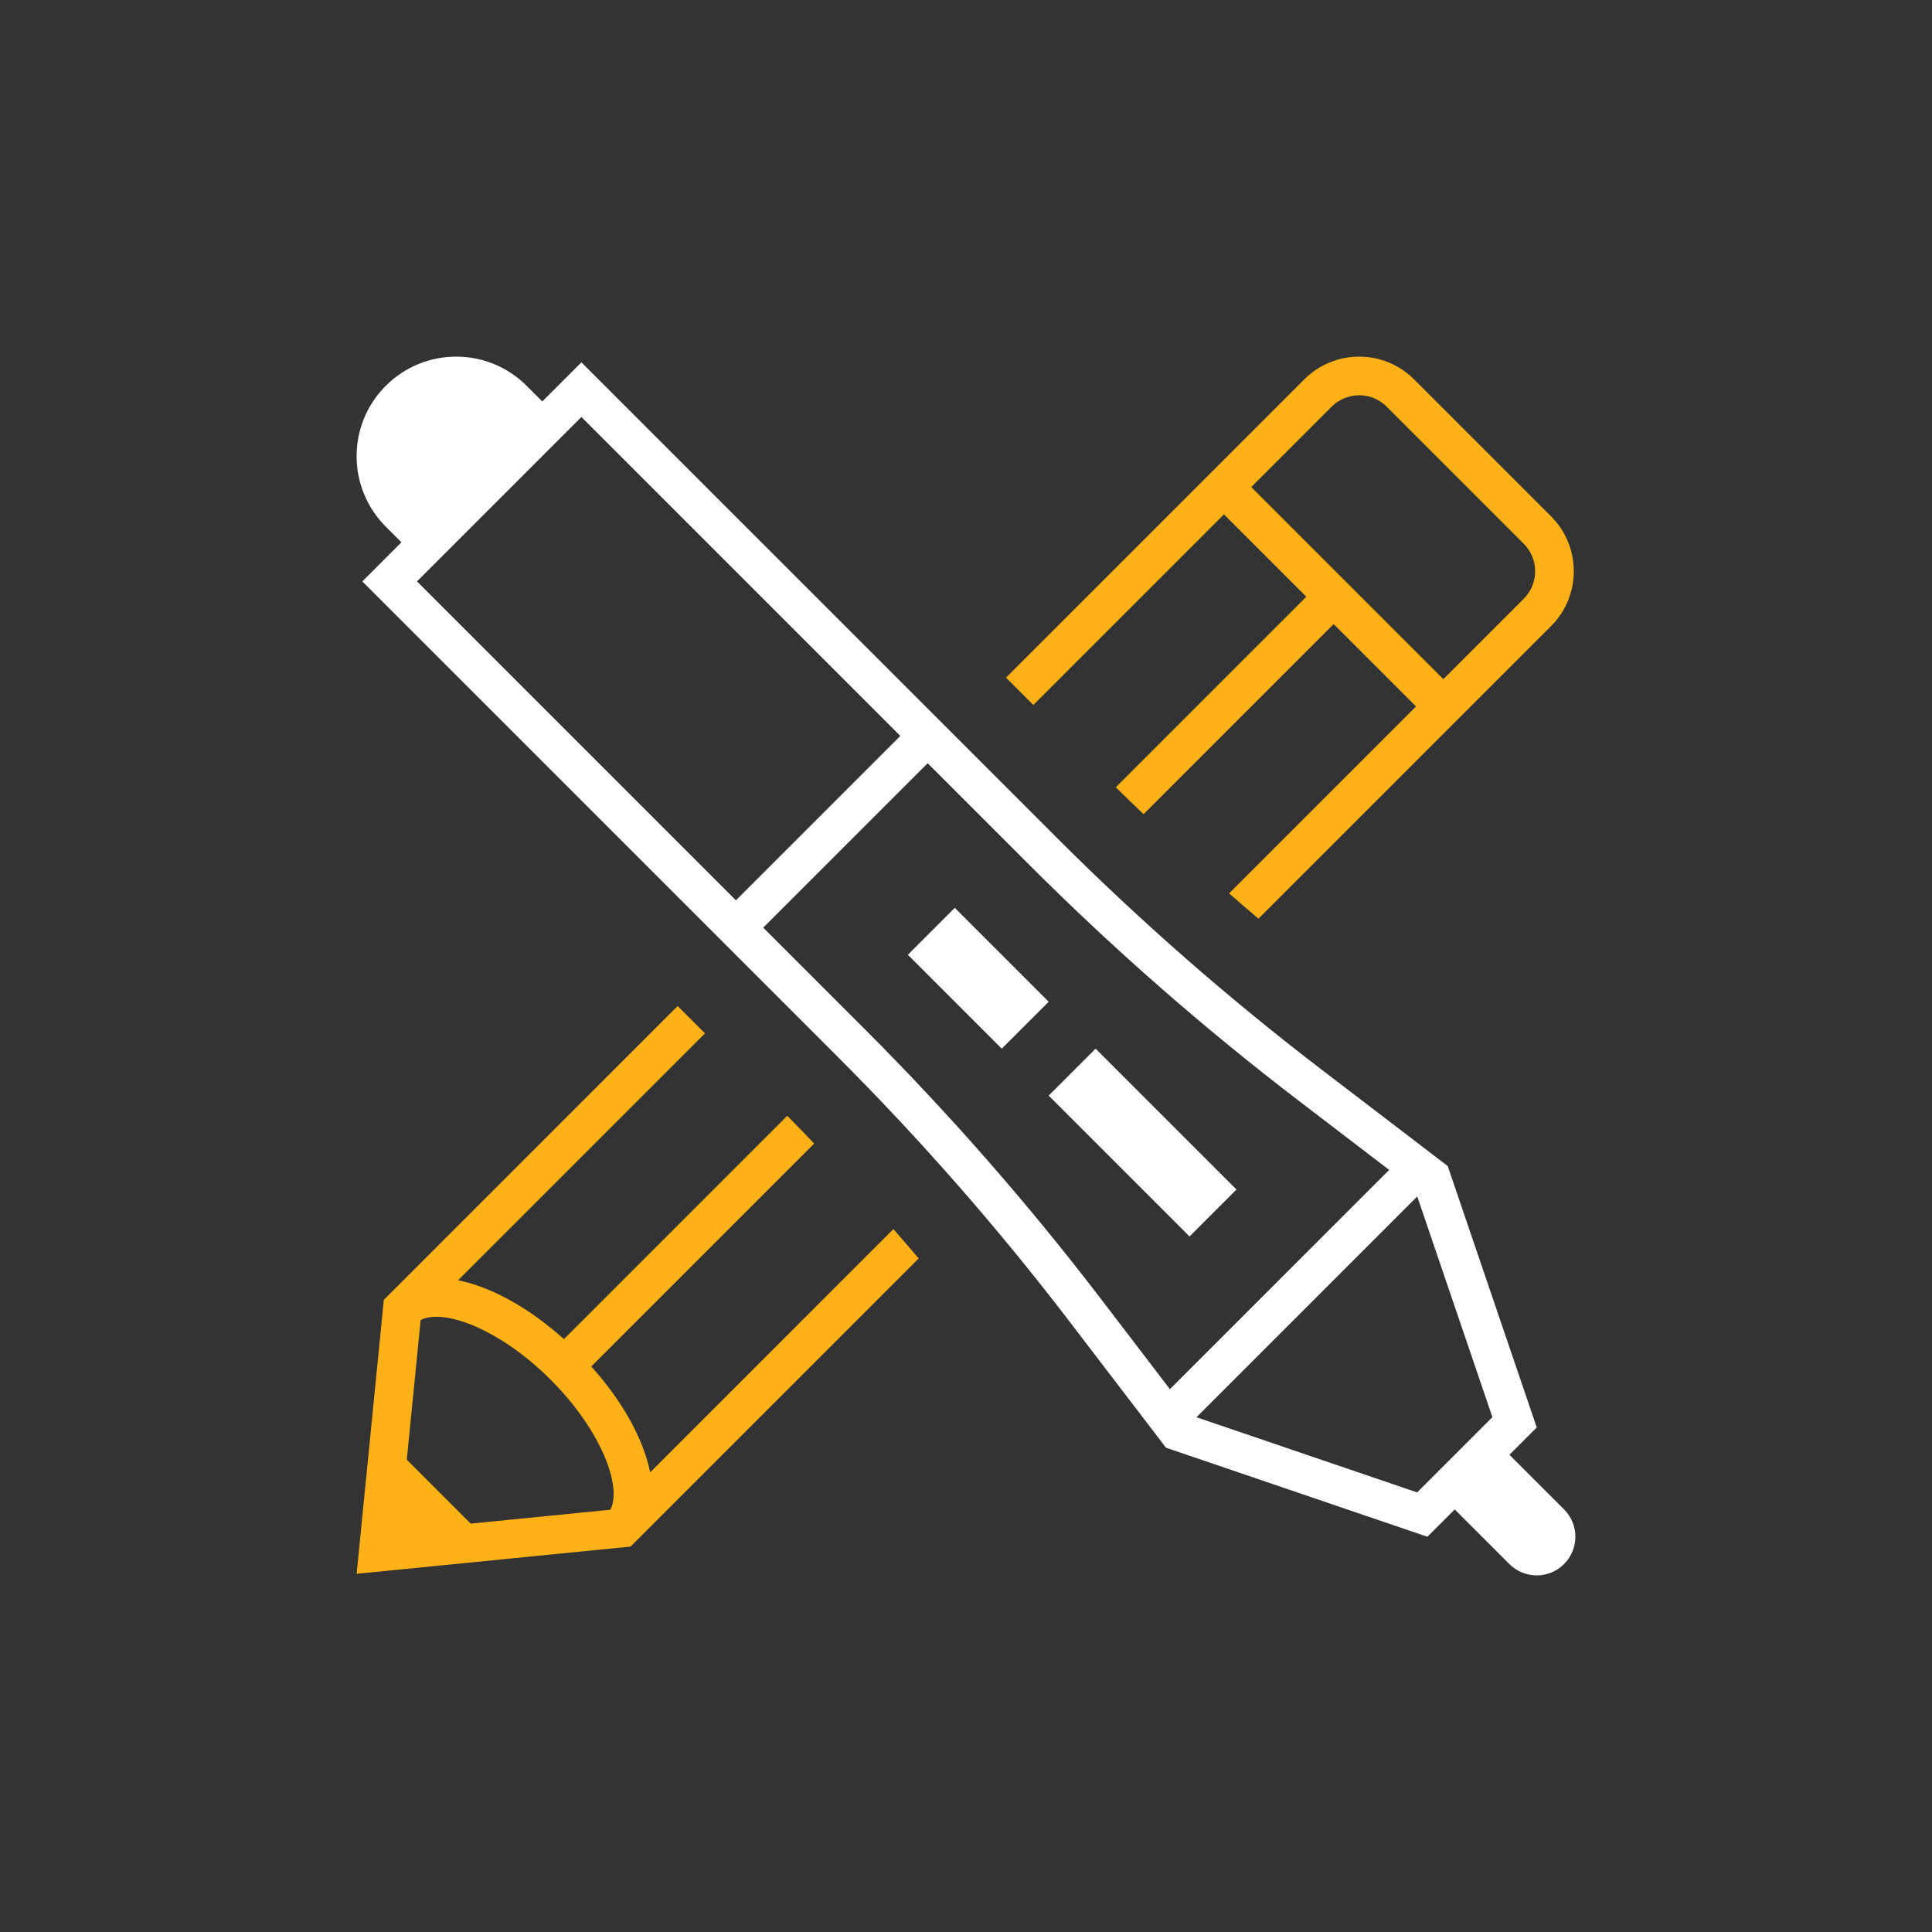
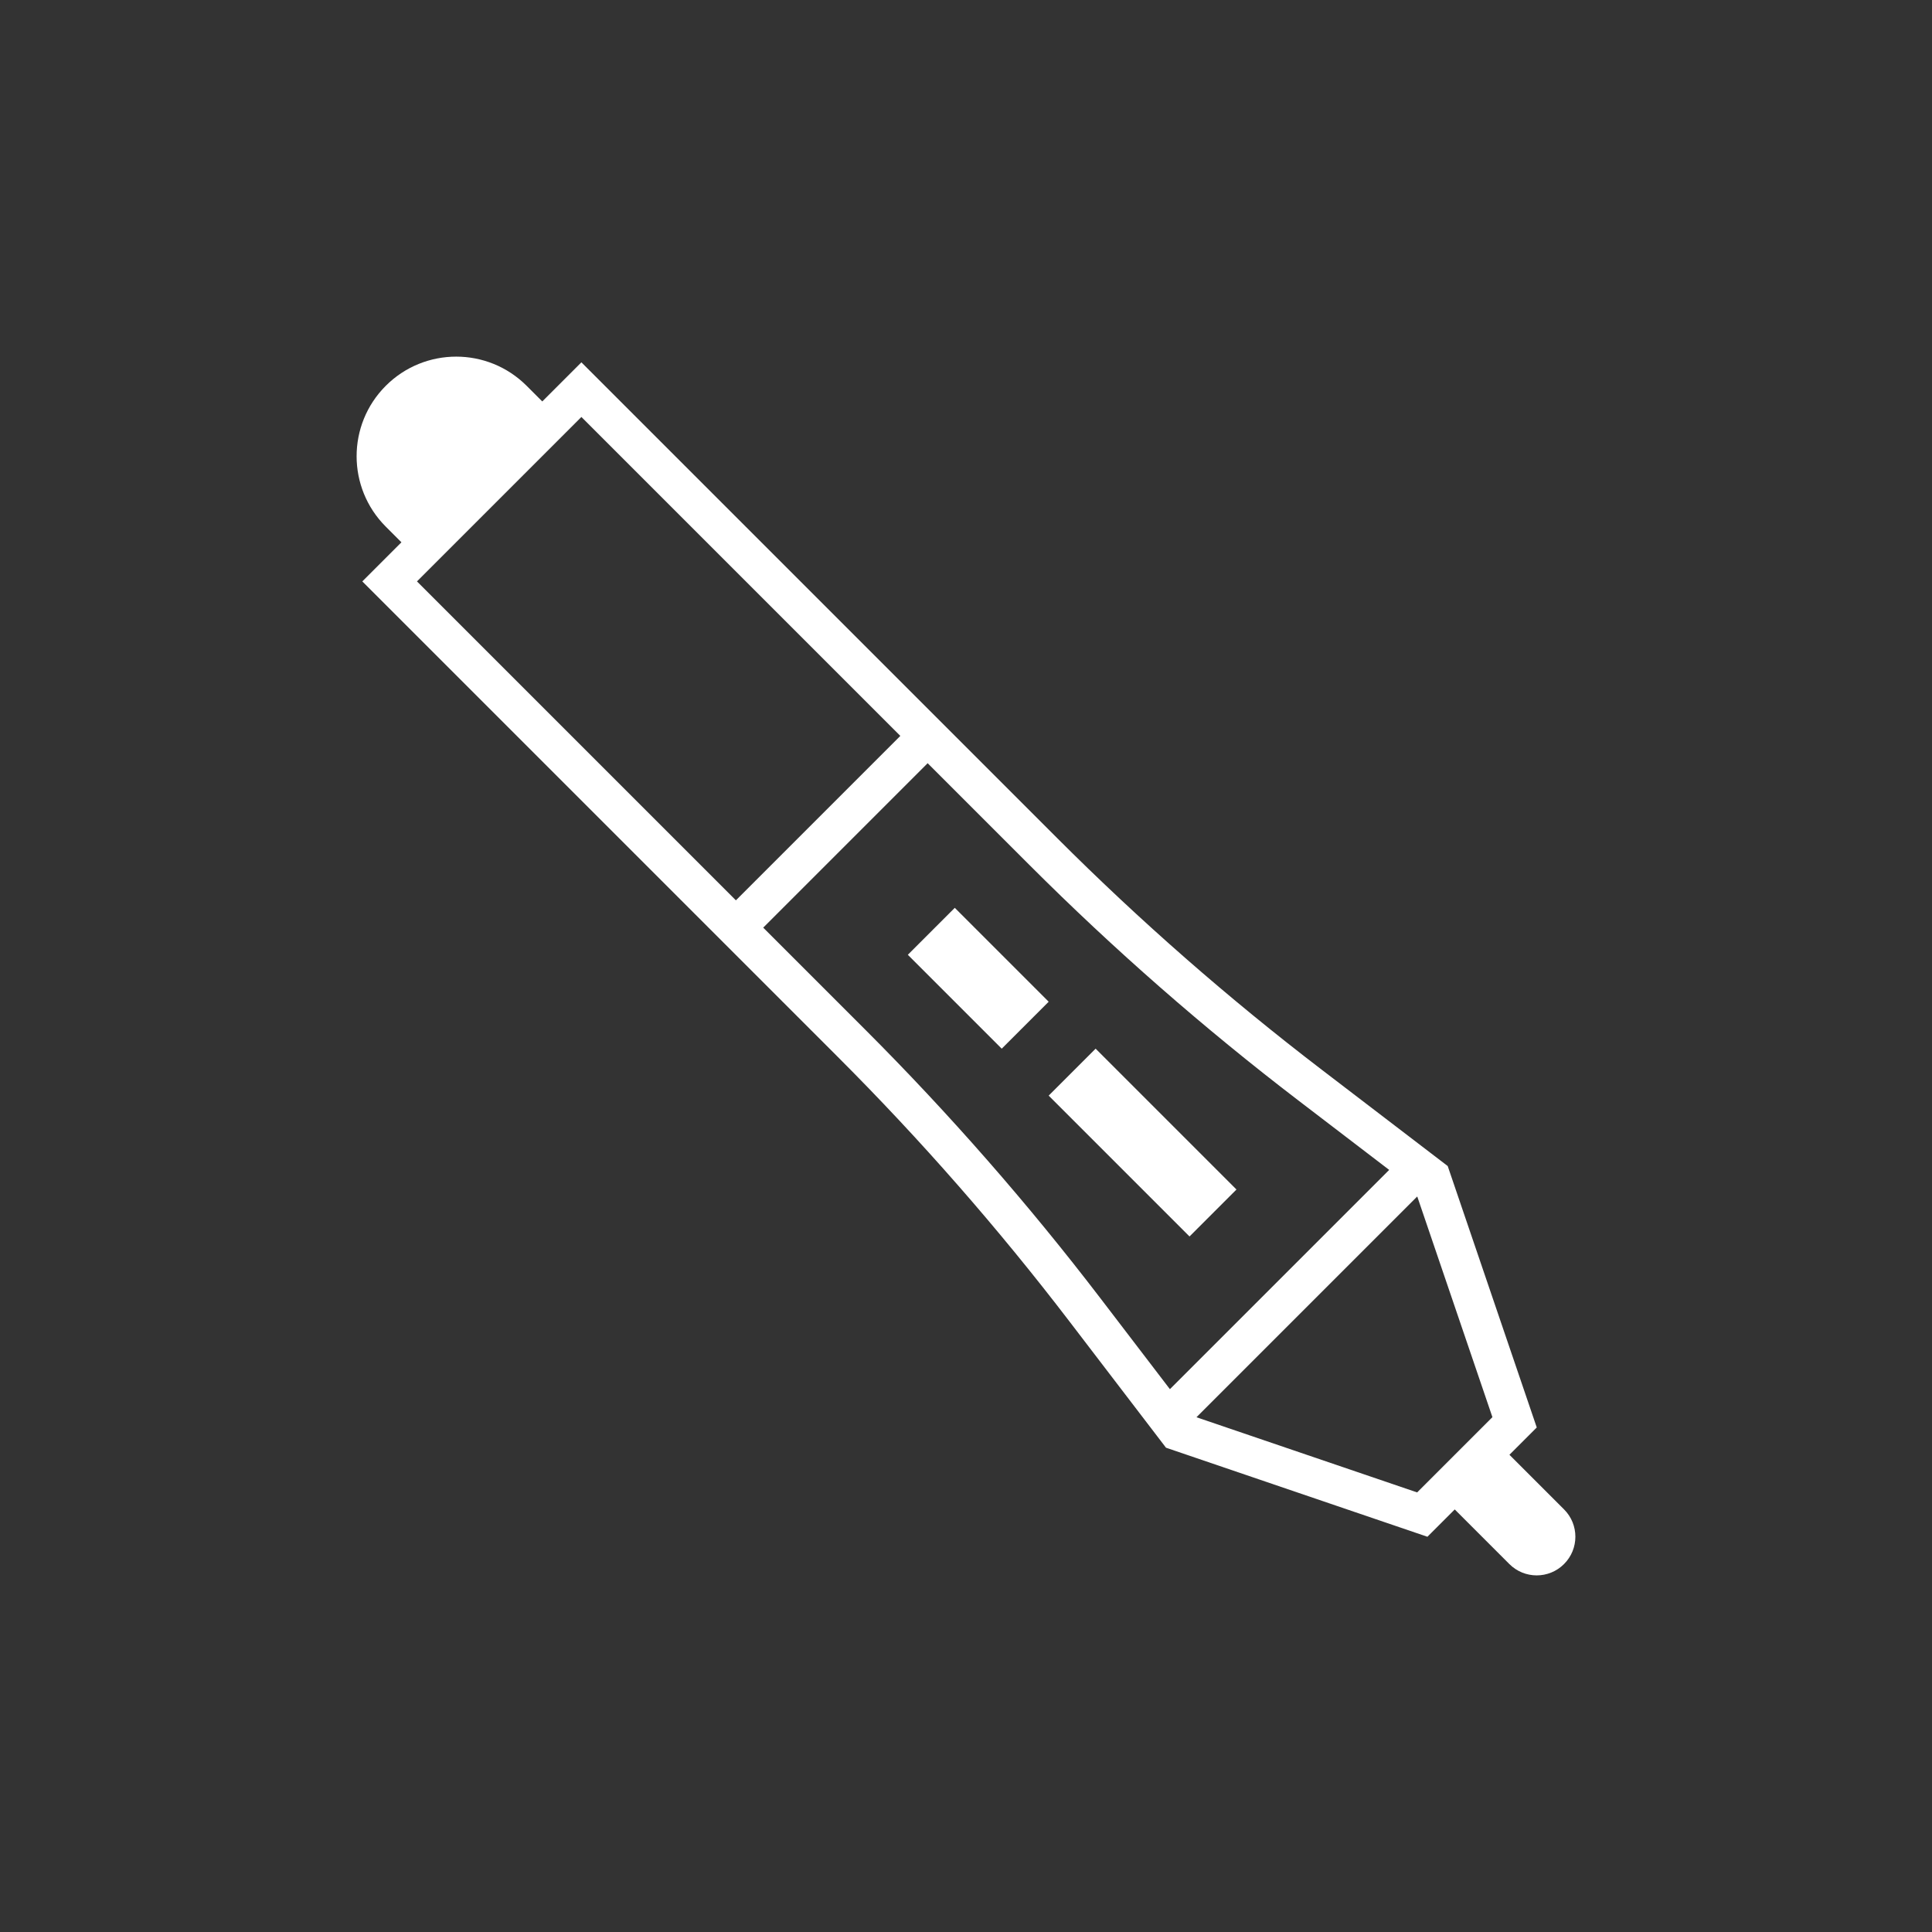
<svg xmlns="http://www.w3.org/2000/svg" version="1.1" id="Layer_1" x="0px" y="0px" viewBox="0 0 100 100" style="enable-background:new 0 0 100 100;" xml:space="preserve">
  <rect x="0" y="0" width="100" height="100" fill="#333333" stroke="none" />
  <style type="text/css">
	.st0{fill:#FFB115;}
	.st1{fill:#FFFFFF;}
</style>
  <g>
    <g>
-       <path class="st0" d="M52.071,35.075l1.414,1.414l9.866-9.866l4.264,4.264L57.753,40.75    c0.472,0.469,0.958,0.927,1.438,1.391l9.839-9.839l4.264,4.264l-9.676,9.676c0.502,0.443,1.012,0.874,1.52,1.309    l15.146-15.146c1.567-1.567,1.567-4.109,0-5.676l-7.095-7.095c-0.784-0.784-1.811-1.175-2.838-1.175    s-2.054,0.392-2.838,1.175l-4.161,4.161l-0-0l-1.414,1.414l0,0L52.071,35.075z M68.926,21.049    c0.38-0.38,0.886-0.59,1.424-0.59s1.044,0.209,1.424,0.59l7.095,7.095c0.785,0.785,0.785,2.063,0,2.848    l-4.161,4.161l-9.943-9.943L68.926,21.049z" />
-       <path class="st0" d="M46.242,63.618L33.652,76.209c-0.342-1.692-1.393-3.636-3.048-5.481L42.141,59.191    c-0.463-0.48-0.921-0.966-1.391-1.438L29.19,69.314c-1.845-1.655-3.789-2.706-5.48-3.048l12.78-12.78    l-1.414-1.414L19.867,67.28l-1.408,14.179l14.179-1.408L47.551,65.138C47.116,64.63,46.685,64.12,46.242,63.618z     M31.595,78.144l-7.232,0.718l-3.308-3.308l0.718-7.231c1.186-0.612,4.099,0.461,6.73,3.092    C31.134,74.046,32.207,76.959,31.595,78.144z" />
-     </g>
+       </g>
    <path class="st1" d="M80.956,78.127l-2.828-2.828l1.414-1.414l-4.609-13.531l-6.522-4.987   c-4.826-3.691-9.402-7.697-13.698-11.993L30.093,18.754l-2.025,2.025l-0.81-0.81c-2.013-2.013-5.277-2.013-7.29,0   s-2.013,5.277,0,7.29l0.81,0.81l-2.025,2.025l24.619,24.619c4.296,4.296,8.303,8.872,11.993,13.698l4.987,6.522   l0-0l13.531,4.609l1.414-1.414l2.828,2.828c0.781,0.781,2.047,0.781,2.828,0   C81.737,80.174,81.737,78.908,80.956,78.127z M21.582,30.093l8.511-8.511l16.508,16.508l-8.511,8.511L21.582,30.093z    M56.955,67.195c-3.731-4.879-7.825-9.555-12.168-13.898l-5.283-5.283l8.511-8.511l5.283,5.283   c4.343,4.343,9.019,8.437,13.898,12.168l4.708,3.6L60.554,71.903L56.955,67.195z M73.351,77.247L61.937,73.359   l-0.003-0.008l7.76-7.76l3.657-3.657l0.008,0.003l3.888,11.414L73.351,77.247z M49.419,46.989l-2.43,2.43   l4.86,4.86l2.43-2.43L49.419,46.989z M54.279,56.709l7.29,7.29l2.43-2.43l-7.29-7.29L54.279,56.709z" />
  </g>
</svg>